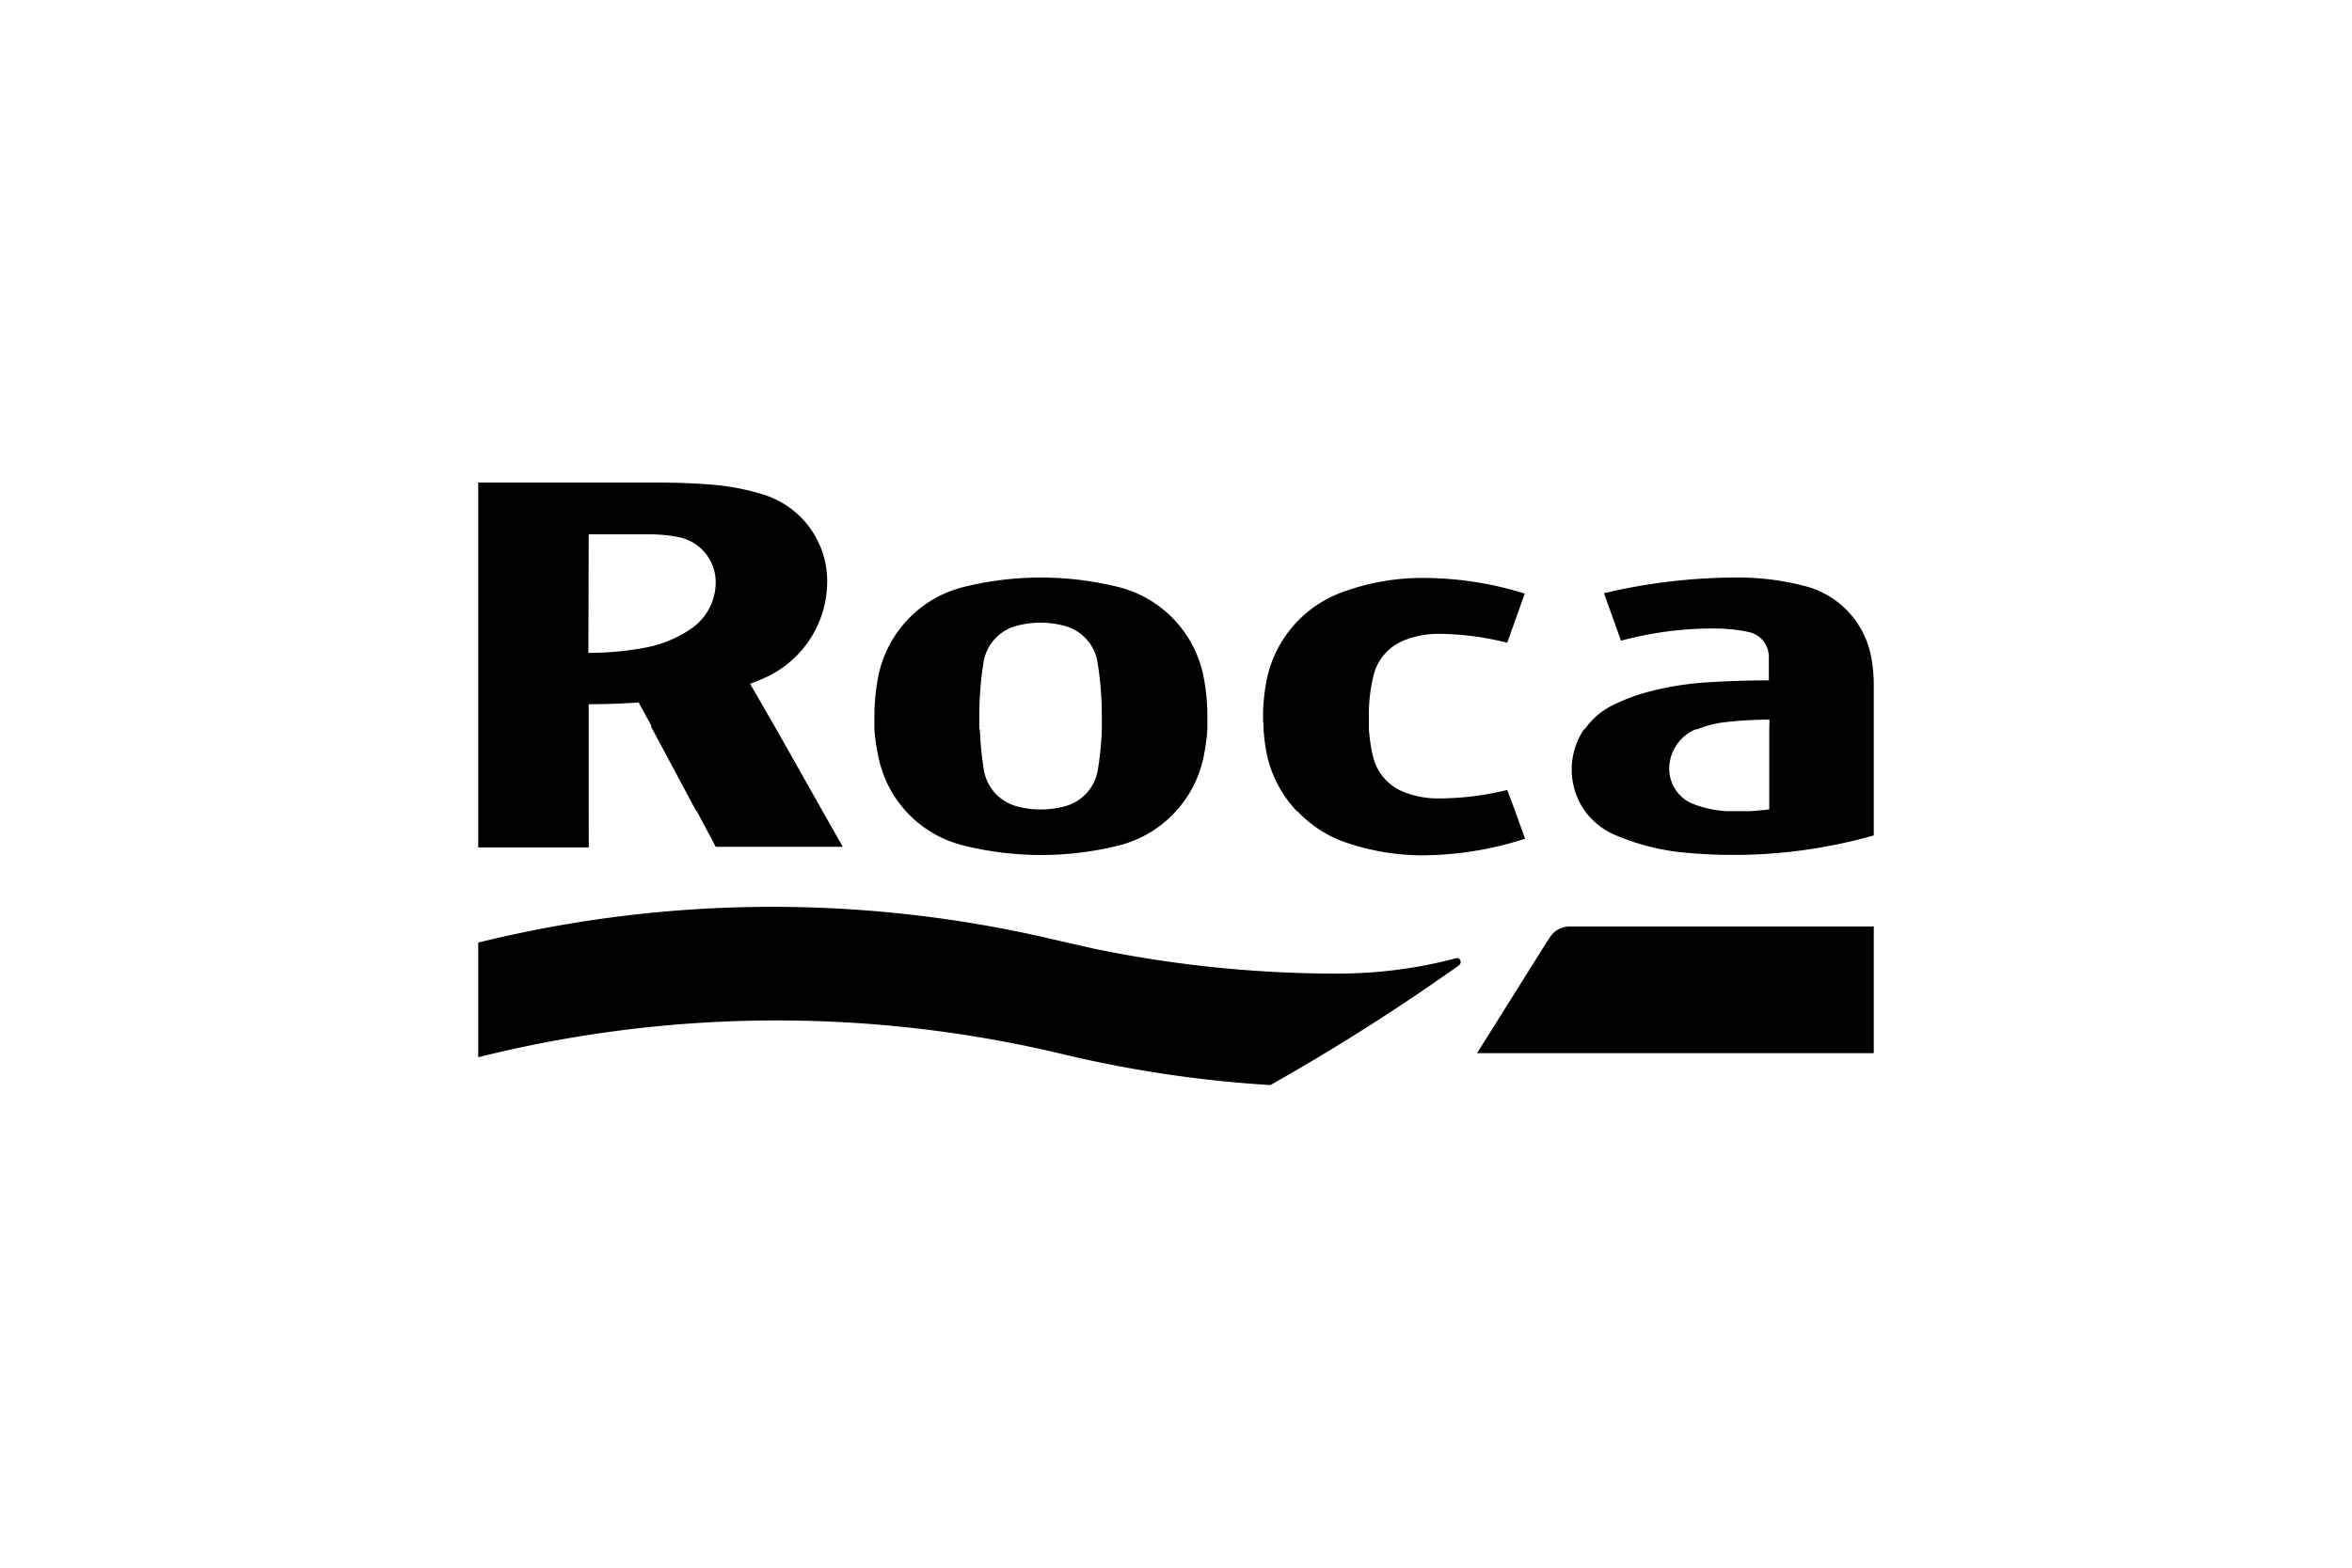
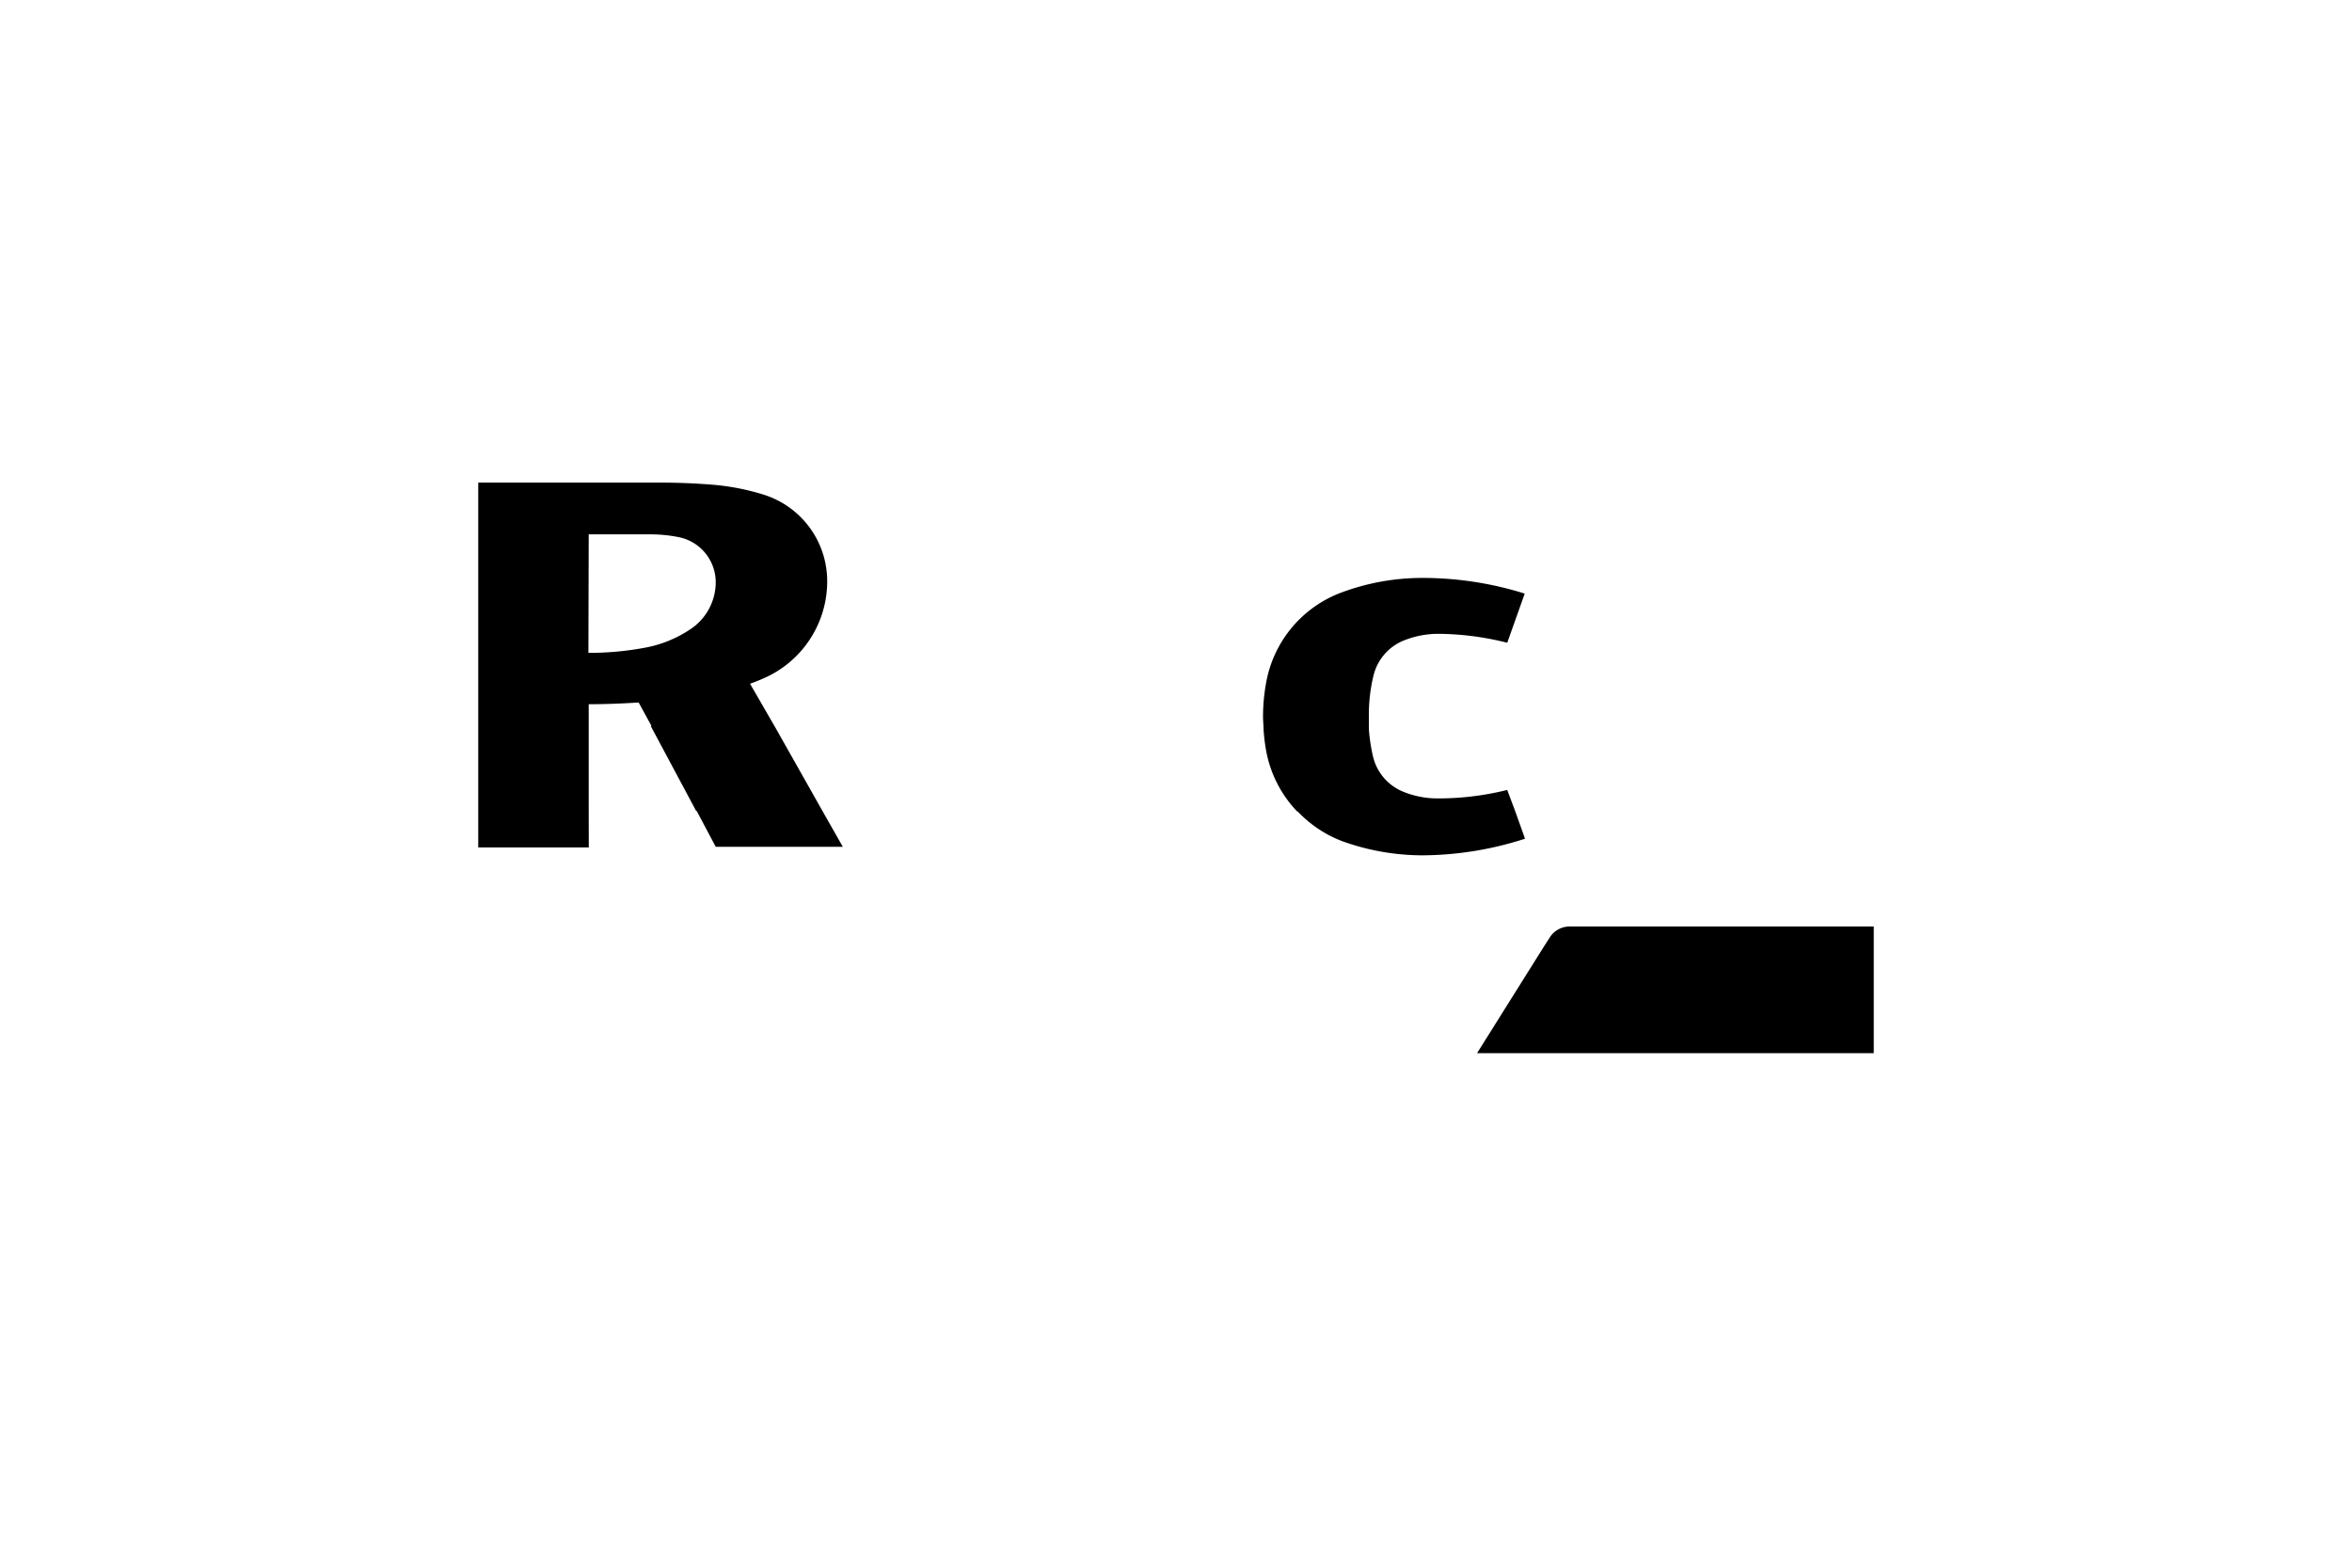
<svg xmlns="http://www.w3.org/2000/svg" id="HOME_LOGOS" data-name="HOME LOGOS" viewBox="0 0 300 200">
  <title>Sony</title>
-   <path d="M185.88,122.21a59.16,59.16,0,0,1-15.09,2,153.64,153.64,0,0,1-31.35-3.2L135,120a156.64,156.64,0,0,0-74,.25v14.63a156.8,156.8,0,0,1,74.53-.4,154.23,154.23,0,0,0,26.51,3.95q12.4-7,24.06-15.28a.52.52,0,0,0,.12-.71h0A.48.48,0,0,0,185.88,122.21Z" />
  <path d="M75.09,103.5V89.84c2.14,0,4.25-.08,6.37-.22l1.64,3H83l5.79,10.83h.07l2.43,4.58H107.5l-2.6-4.58h0L99,93h0l-3.33-5.77c.58-.21,1.14-.43,1.68-.67a13.49,13.49,0,0,0,8.16-12.42,11.57,11.57,0,0,0-8-11,30.16,30.16,0,0,0-6.72-1.31q-3.26-.26-6.6-.26H61v46.54h14.1Zm0-35.33H83a18.76,18.76,0,0,1,3.59.36h0a5.87,5.87,0,0,1,4.7,5.77,7.19,7.19,0,0,1-3.27,6,15.38,15.38,0,0,1-5.85,2.35,38.64,38.64,0,0,1-7.12.64Z" />
  <path d="M197.69,119.57l-.87,1.36h0l-8.42,13.43H239V118.2H200.24A3,3,0,0,0,197.69,119.57Z" />
  <path d="M161.54,96a15.14,15.14,0,0,0,3.92,7.53h.07a15.31,15.31,0,0,0,5.71,3.8,30.28,30.28,0,0,0,10.19,1.79A43.1,43.1,0,0,0,194.52,107l-1.27-3.55h0l-1-2.67a36.56,36.56,0,0,1-8.9,1.08,11.6,11.6,0,0,1-4.5-.91,6.46,6.46,0,0,1-3.72-4.43A22.65,22.65,0,0,1,174.6,93h0c0-.53,0-1.06,0-1.61a21.17,21.17,0,0,1,.59-5.2,6.46,6.46,0,0,1,3.75-4.43,11.85,11.85,0,0,1,4.47-.9A36.87,36.87,0,0,1,192.25,82l2.23-6.27a43.53,43.53,0,0,0-13.06-2,29.48,29.48,0,0,0-10.18,1.81,15.11,15.11,0,0,0-9.7,11.33,24.26,24.26,0,0,0-.44,4.58c0,.55.07,1.1.07,1.64A24.19,24.19,0,0,0,161.54,96Z" />
-   <path d="M112,96.34a14.63,14.63,0,0,0,10.92,11.53,41,41,0,0,0,19.76,0,14.63,14.63,0,0,0,7.3-4.37h0a14.54,14.54,0,0,0,3.58-7.16A24.51,24.51,0,0,0,154,93h0V91.36a26,26,0,0,0-.48-5,14.72,14.72,0,0,0-10.87-11.47,41,41,0,0,0-19.76,0A14.73,14.73,0,0,0,112,86.43a26.84,26.84,0,0,0-.47,5c0,.54,0,1.09,0,1.64A26.19,26.19,0,0,0,112,96.34Zm12.91-5a44.18,44.18,0,0,1,.53-6.79,5.75,5.75,0,0,1,4.19-4.7,11.74,11.74,0,0,1,6.17,0,5.75,5.75,0,0,1,4.2,4.7,43.6,43.6,0,0,1,.54,6.84v1.64a40.13,40.13,0,0,1-.5,5.13,5.77,5.77,0,0,1-4.2,4.7,11.74,11.74,0,0,1-6.17,0,5.77,5.77,0,0,1-4.19-4.7,44.31,44.31,0,0,1-.5-5.13h-.07Z" />
-   <path d="M239,103.51V93.07h0V87.44a18.7,18.7,0,0,0-.35-3.73,11.52,11.52,0,0,0-8.38-8.93,33.52,33.52,0,0,0-8.62-1.1,73.61,73.61,0,0,0-17.06,2l2.17,6.06a44.93,44.93,0,0,1,11.82-1.56,21.27,21.27,0,0,1,4.43.44,3.24,3.24,0,0,1,2.61,3.18v3q-4.1,0-8.1.27a38,38,0,0,0-8.13,1.43,24.67,24.67,0,0,0-3.78,1.52,9.3,9.3,0,0,0-3.46,3h-.09a9.16,9.16,0,0,0,.12,10.48h0a9.21,9.21,0,0,0,3.92,3.06,29.08,29.08,0,0,0,8.45,2.18A65.54,65.54,0,0,0,239,106.58v-3.07ZM225.67,93.07h0v10.19c-.84.1-1.69.18-2.56.23h-2.85a14.13,14.13,0,0,1-4.21-.89,4.84,4.84,0,0,1-3.14-4.49,5.48,5.48,0,0,1,3.36-5.06h.19a13.35,13.35,0,0,1,3.51-.91,49.78,49.78,0,0,1,5.73-.33Z" />
</svg>